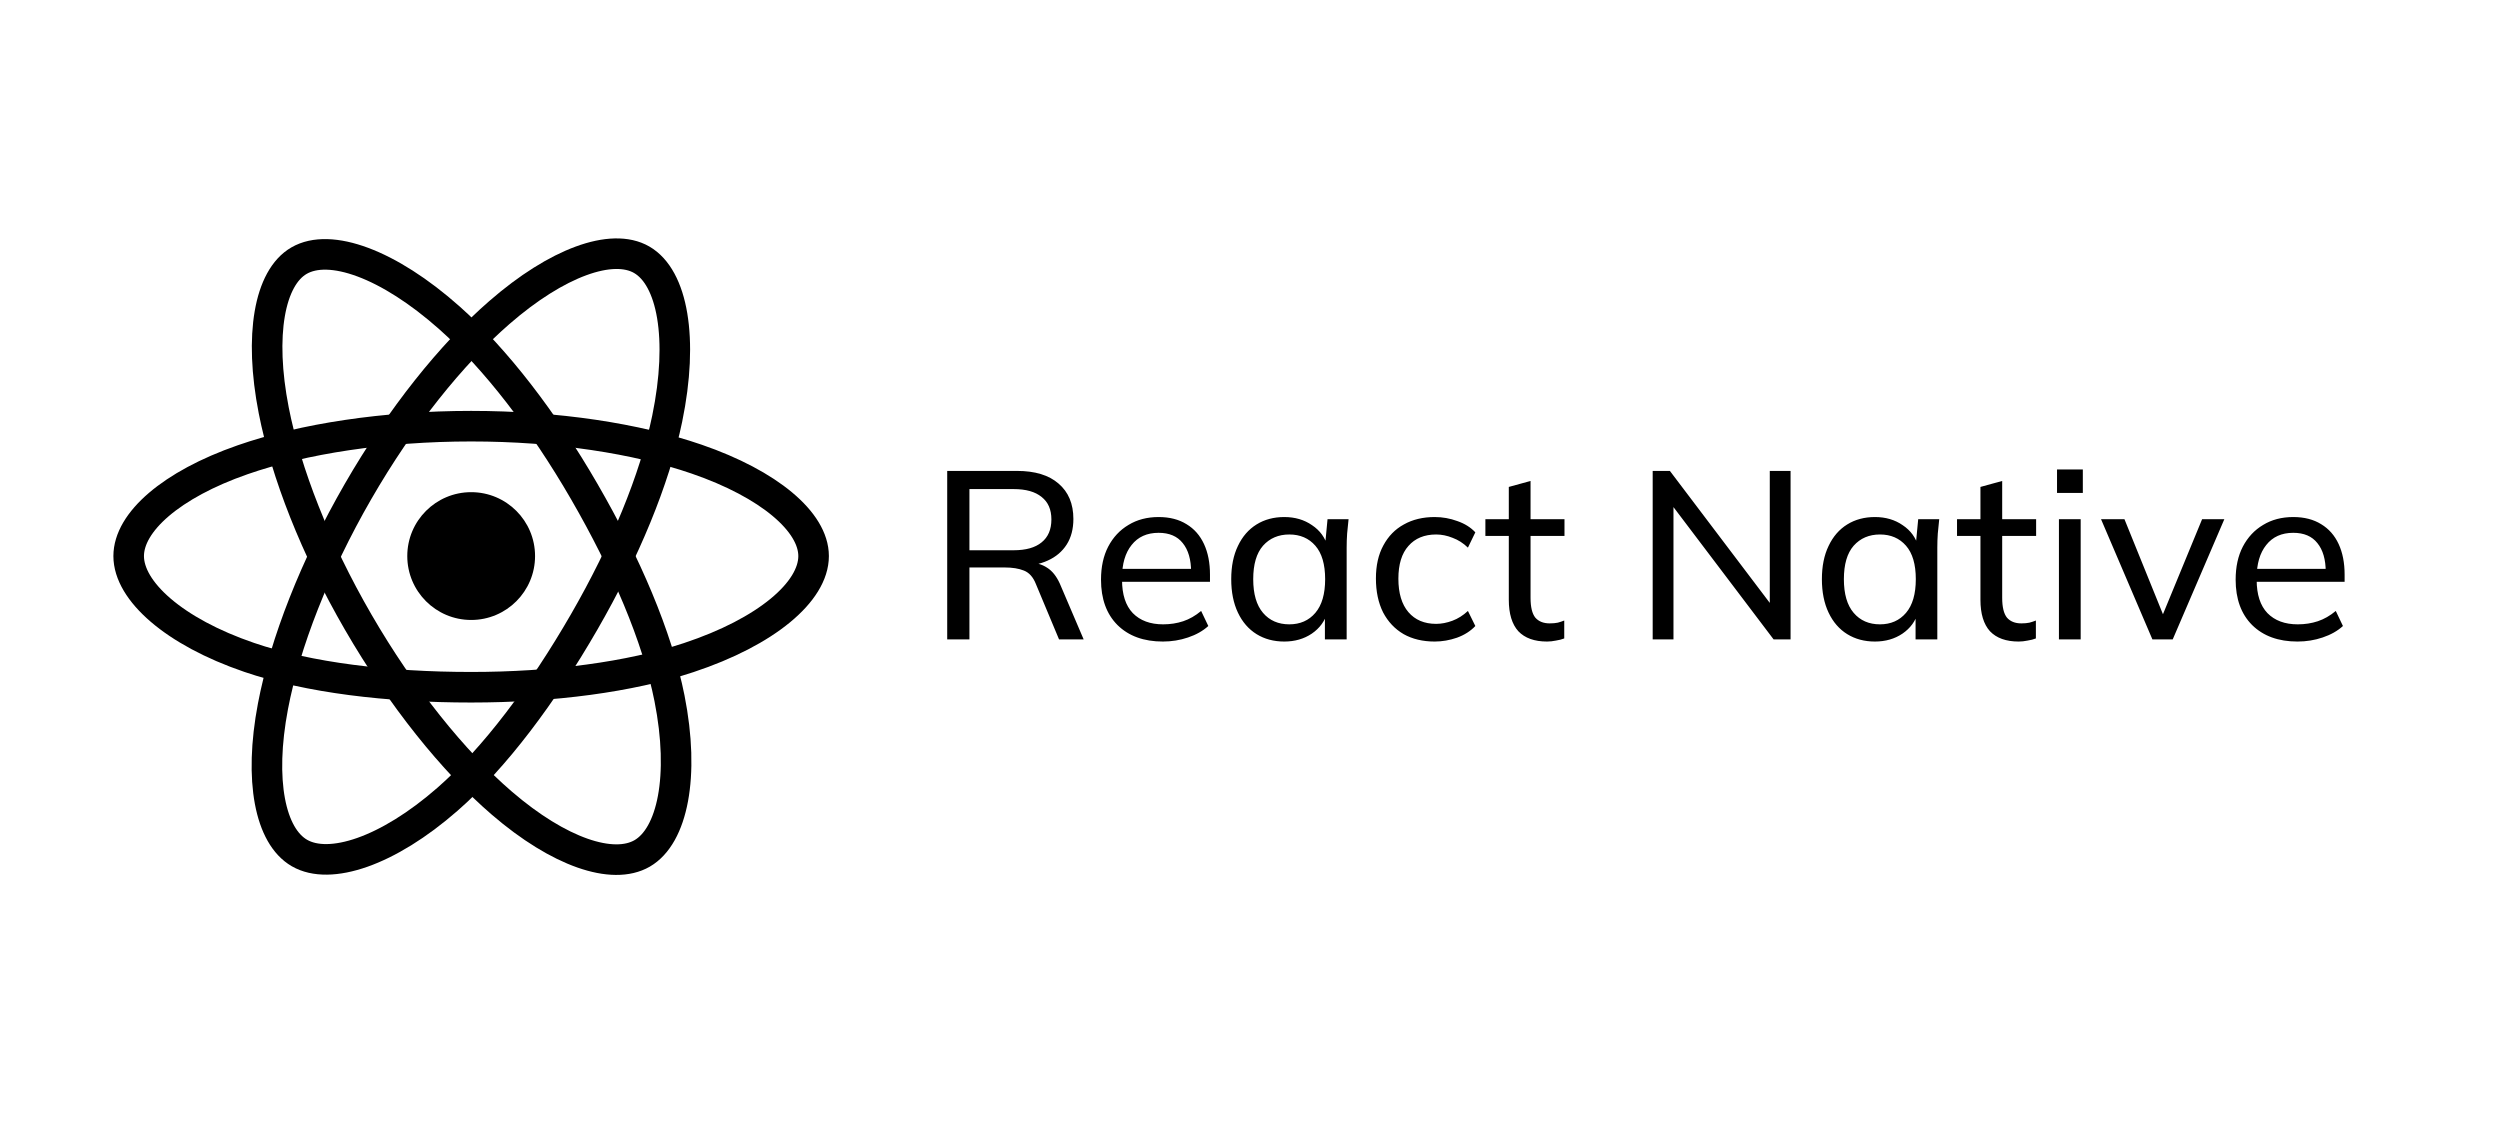
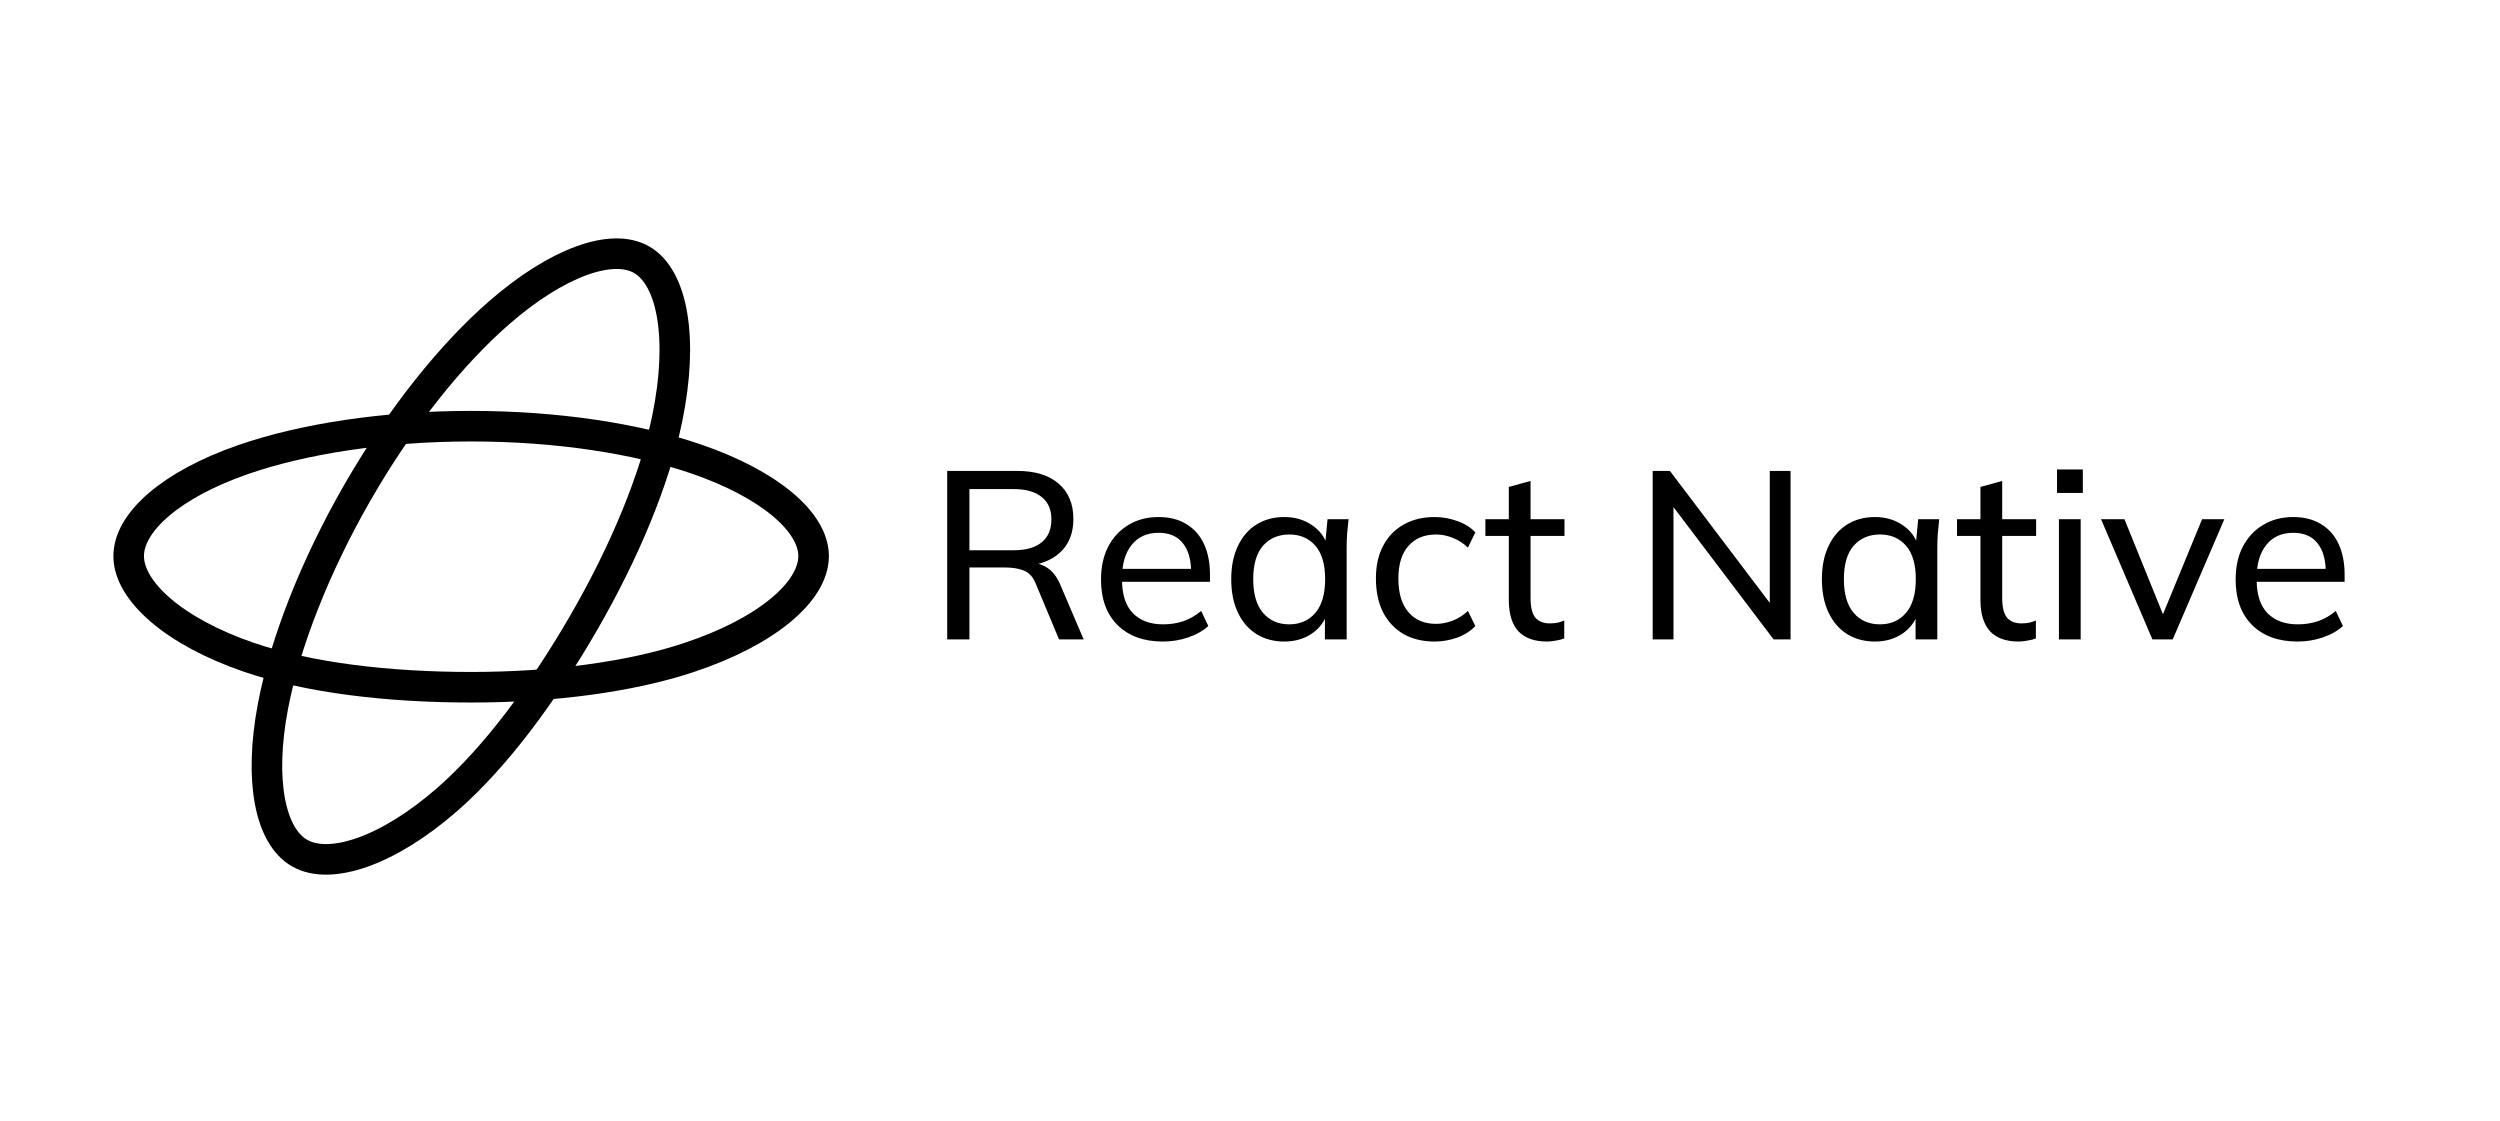
<svg xmlns="http://www.w3.org/2000/svg" width="136" height="61" viewBox="0 0 136 61" fill="none">
-   <path d="M25.632 33.726C27.551 33.726 29.107 32.169 29.107 30.25C29.107 28.331 27.551 26.774 25.632 26.774C23.712 26.774 22.156 28.331 22.156 30.25C22.156 32.169 23.712 33.726 25.632 33.726Z" fill="black" />
  <path fill-rule="evenodd" clip-rule="evenodd" d="M25.63 23.184C30.297 23.184 34.632 23.853 37.9 24.978C41.838 26.334 44.26 28.389 44.26 30.25C44.26 32.189 41.693 34.373 37.464 35.774C34.267 36.833 30.06 37.386 25.63 37.386C21.088 37.386 16.788 36.867 13.555 35.762C9.464 34.364 7 32.152 7 30.25C7 28.404 9.312 26.365 13.195 25.012C16.475 23.868 20.918 23.184 25.63 23.184H25.63Z" stroke="black" stroke-width="1.663" />
  <path fill-rule="evenodd" clip-rule="evenodd" d="M19.477 26.737C21.809 22.695 24.554 19.274 27.162 17.005C30.304 14.27 33.294 13.2 34.906 14.129C36.585 15.098 37.195 18.412 36.296 22.775C35.617 26.074 33.993 29.995 31.78 33.832C29.511 37.766 26.913 41.233 24.341 43.481C21.087 46.326 17.94 47.356 16.292 46.405C14.693 45.484 14.082 42.462 14.849 38.422C15.497 35.009 17.123 30.819 19.477 26.737L19.477 26.737Z" stroke="black" stroke-width="1.663" />
-   <path fill-rule="evenodd" clip-rule="evenodd" d="M19.485 33.842C17.147 29.805 15.556 25.717 14.891 22.324C14.091 18.237 14.657 15.111 16.267 14.179C17.945 13.207 21.121 14.335 24.452 17.293C26.971 19.529 29.557 22.893 31.776 26.727C34.052 30.657 35.757 34.639 36.421 37.99C37.26 42.231 36.581 45.471 34.934 46.425C33.337 47.349 30.414 46.37 27.297 43.688C24.664 41.422 21.846 37.92 19.485 33.842V33.842Z" stroke="black" stroke-width="1.663" />
  <path d="M51.528 34.783V25.618H55.324C56.303 25.618 57.057 25.847 57.586 26.307C58.123 26.766 58.392 27.407 58.392 28.231C58.392 28.777 58.271 29.24 58.028 29.622C57.785 30.003 57.443 30.293 57.001 30.493C56.568 30.692 56.061 30.792 55.48 30.792L55.701 30.61H56.013C56.368 30.61 56.685 30.701 56.962 30.883C57.239 31.056 57.469 31.342 57.651 31.741L58.951 34.783H57.612L56.351 31.767C56.204 31.394 55.987 31.151 55.701 31.039C55.424 30.926 55.073 30.87 54.648 30.87H52.737V34.783H51.528ZM52.737 29.934H55.142C55.809 29.934 56.316 29.791 56.663 29.505C57.019 29.219 57.196 28.803 57.196 28.257C57.196 27.719 57.019 27.312 56.663 27.035C56.316 26.749 55.809 26.606 55.142 26.606H52.737V29.934ZM63.262 34.9C62.222 34.9 61.398 34.601 60.792 34.003C60.194 33.405 59.895 32.581 59.895 31.533C59.895 30.839 60.025 30.241 60.285 29.739C60.553 29.227 60.922 28.833 61.39 28.556C61.858 28.27 62.404 28.127 63.028 28.127C63.626 28.127 64.133 28.257 64.549 28.517C64.965 28.768 65.281 29.128 65.498 29.596C65.715 30.064 65.823 30.618 65.823 31.26V31.65H60.818V30.948H65.017L64.796 31.117C64.796 30.441 64.644 29.916 64.341 29.544C64.046 29.171 63.608 28.985 63.028 28.985C62.395 28.985 61.906 29.206 61.559 29.648C61.212 30.081 61.039 30.675 61.039 31.429V31.546C61.039 32.343 61.234 32.945 61.624 33.353C62.023 33.76 62.573 33.964 63.275 33.964C63.665 33.964 64.029 33.907 64.367 33.795C64.705 33.682 65.03 33.496 65.342 33.236L65.732 34.055C65.437 34.323 65.069 34.531 64.627 34.679C64.194 34.826 63.739 34.9 63.262 34.9ZM69.865 34.9C69.293 34.9 68.79 34.765 68.357 34.497C67.924 34.228 67.585 33.838 67.343 33.327C67.1 32.815 66.979 32.209 66.979 31.507C66.979 30.805 67.1 30.202 67.343 29.7C67.585 29.188 67.924 28.798 68.357 28.53C68.79 28.261 69.293 28.127 69.865 28.127C70.445 28.127 70.948 28.274 71.373 28.569C71.806 28.855 72.092 29.249 72.231 29.752H72.075L72.218 28.244H73.362C73.336 28.504 73.31 28.764 73.284 29.024C73.266 29.284 73.258 29.539 73.258 29.791V34.783H72.075V33.288H72.218C72.079 33.782 71.793 34.176 71.36 34.471C70.935 34.757 70.437 34.9 69.865 34.9ZM70.138 33.964C70.727 33.964 71.2 33.756 71.555 33.34C71.91 32.924 72.088 32.313 72.088 31.507C72.088 30.701 71.91 30.094 71.555 29.687C71.2 29.279 70.727 29.076 70.138 29.076C69.549 29.076 69.072 29.279 68.708 29.687C68.353 30.094 68.175 30.701 68.175 31.507C68.175 32.313 68.353 32.924 68.708 33.34C69.063 33.756 69.54 33.964 70.138 33.964ZM78.048 34.9C77.398 34.9 76.835 34.765 76.358 34.497C75.881 34.219 75.509 33.825 75.24 33.314C74.98 32.794 74.85 32.178 74.85 31.468C74.85 30.766 74.984 30.168 75.253 29.674C75.522 29.171 75.894 28.79 76.371 28.53C76.848 28.261 77.407 28.127 78.048 28.127C78.473 28.127 78.884 28.2 79.283 28.348C79.682 28.486 80.007 28.69 80.258 28.959L79.855 29.791C79.604 29.548 79.326 29.37 79.023 29.258C78.72 29.136 78.421 29.076 78.126 29.076C77.485 29.076 76.982 29.284 76.618 29.7C76.254 30.107 76.072 30.701 76.072 31.481C76.072 32.269 76.254 32.876 76.618 33.301C76.982 33.725 77.485 33.938 78.126 33.938C78.412 33.938 78.707 33.881 79.01 33.769C79.313 33.656 79.595 33.478 79.855 33.236L80.258 34.055C79.998 34.332 79.664 34.544 79.257 34.692C78.858 34.83 78.455 34.9 78.048 34.9ZM84.159 34.9C83.474 34.9 82.954 34.713 82.599 34.341C82.252 33.959 82.079 33.387 82.079 32.625V29.154H80.805V28.244H82.079V26.489L83.262 26.164V28.244H85.108V29.154H83.262V32.521C83.262 33.023 83.348 33.383 83.522 33.6C83.704 33.808 83.964 33.912 84.302 33.912C84.475 33.912 84.622 33.899 84.744 33.873C84.874 33.838 84.991 33.799 85.095 33.756V34.731C84.965 34.783 84.813 34.822 84.64 34.848C84.475 34.882 84.315 34.9 84.159 34.9ZM89.906 34.783V25.618H90.842L96.588 33.21H96.276V25.618H97.407V34.783H96.484L90.738 27.191H91.037V34.783H89.906ZM101.997 34.9C101.425 34.9 100.922 34.765 100.489 34.497C100.055 34.228 99.717 33.838 99.475 33.327C99.232 32.815 99.111 32.209 99.111 31.507C99.111 30.805 99.232 30.202 99.475 29.7C99.717 29.188 100.055 28.798 100.489 28.53C100.922 28.261 101.425 28.127 101.997 28.127C102.577 28.127 103.08 28.274 103.505 28.569C103.938 28.855 104.224 29.249 104.363 29.752H104.207L104.35 28.244H105.494C105.468 28.504 105.442 28.764 105.416 29.024C105.398 29.284 105.39 29.539 105.39 29.791V34.783H104.207V33.288H104.35C104.211 33.782 103.925 34.176 103.492 34.471C103.067 34.757 102.569 34.9 101.997 34.9ZM102.27 33.964C102.859 33.964 103.331 33.756 103.687 33.34C104.042 32.924 104.22 32.313 104.22 31.507C104.22 30.701 104.042 30.094 103.687 29.687C103.331 29.279 102.859 29.076 102.27 29.076C101.68 29.076 101.204 29.279 100.84 29.687C100.484 30.094 100.307 30.701 100.307 31.507C100.307 32.313 100.484 32.924 100.84 33.34C101.195 33.756 101.672 33.964 102.27 33.964ZM109.816 34.9C109.131 34.9 108.611 34.713 108.256 34.341C107.909 33.959 107.736 33.387 107.736 32.625V29.154H106.462V28.244H107.736V26.489L108.919 26.164V28.244H110.765V29.154H108.919V32.521C108.919 33.023 109.005 33.383 109.179 33.6C109.361 33.808 109.621 33.912 109.959 33.912C110.132 33.912 110.279 33.899 110.401 33.873C110.531 33.838 110.648 33.799 110.752 33.756V34.731C110.622 34.783 110.47 34.822 110.297 34.848C110.132 34.882 109.972 34.9 109.816 34.9ZM112.006 34.783V28.244H113.189V34.783H112.006ZM111.902 26.814V25.54H113.306V26.814H111.902ZM117.091 34.783L114.296 28.244H115.57L117.845 33.86H117.481L119.795 28.244H121.004L118.196 34.783H117.091ZM124.986 34.9C123.946 34.9 123.123 34.601 122.516 34.003C121.918 33.405 121.619 32.581 121.619 31.533C121.619 30.839 121.749 30.241 122.009 29.739C122.278 29.227 122.646 28.833 123.114 28.556C123.582 28.27 124.128 28.127 124.752 28.127C125.35 28.127 125.857 28.257 126.273 28.517C126.689 28.768 127.006 29.128 127.222 29.596C127.439 30.064 127.547 30.618 127.547 31.26V31.65H122.542V30.948H126.741L126.52 31.117C126.52 30.441 126.369 29.916 126.065 29.544C125.771 29.171 125.333 28.985 124.752 28.985C124.12 28.985 123.63 29.206 123.283 29.648C122.937 30.081 122.763 30.675 122.763 31.429V31.546C122.763 32.343 122.958 32.945 123.348 33.353C123.747 33.76 124.297 33.964 124.999 33.964C125.389 33.964 125.753 33.907 126.091 33.795C126.429 33.682 126.754 33.496 127.066 33.236L127.456 34.055C127.162 34.323 126.793 34.531 126.351 34.679C125.918 34.826 125.463 34.9 124.986 34.9Z" fill="black" />
</svg>